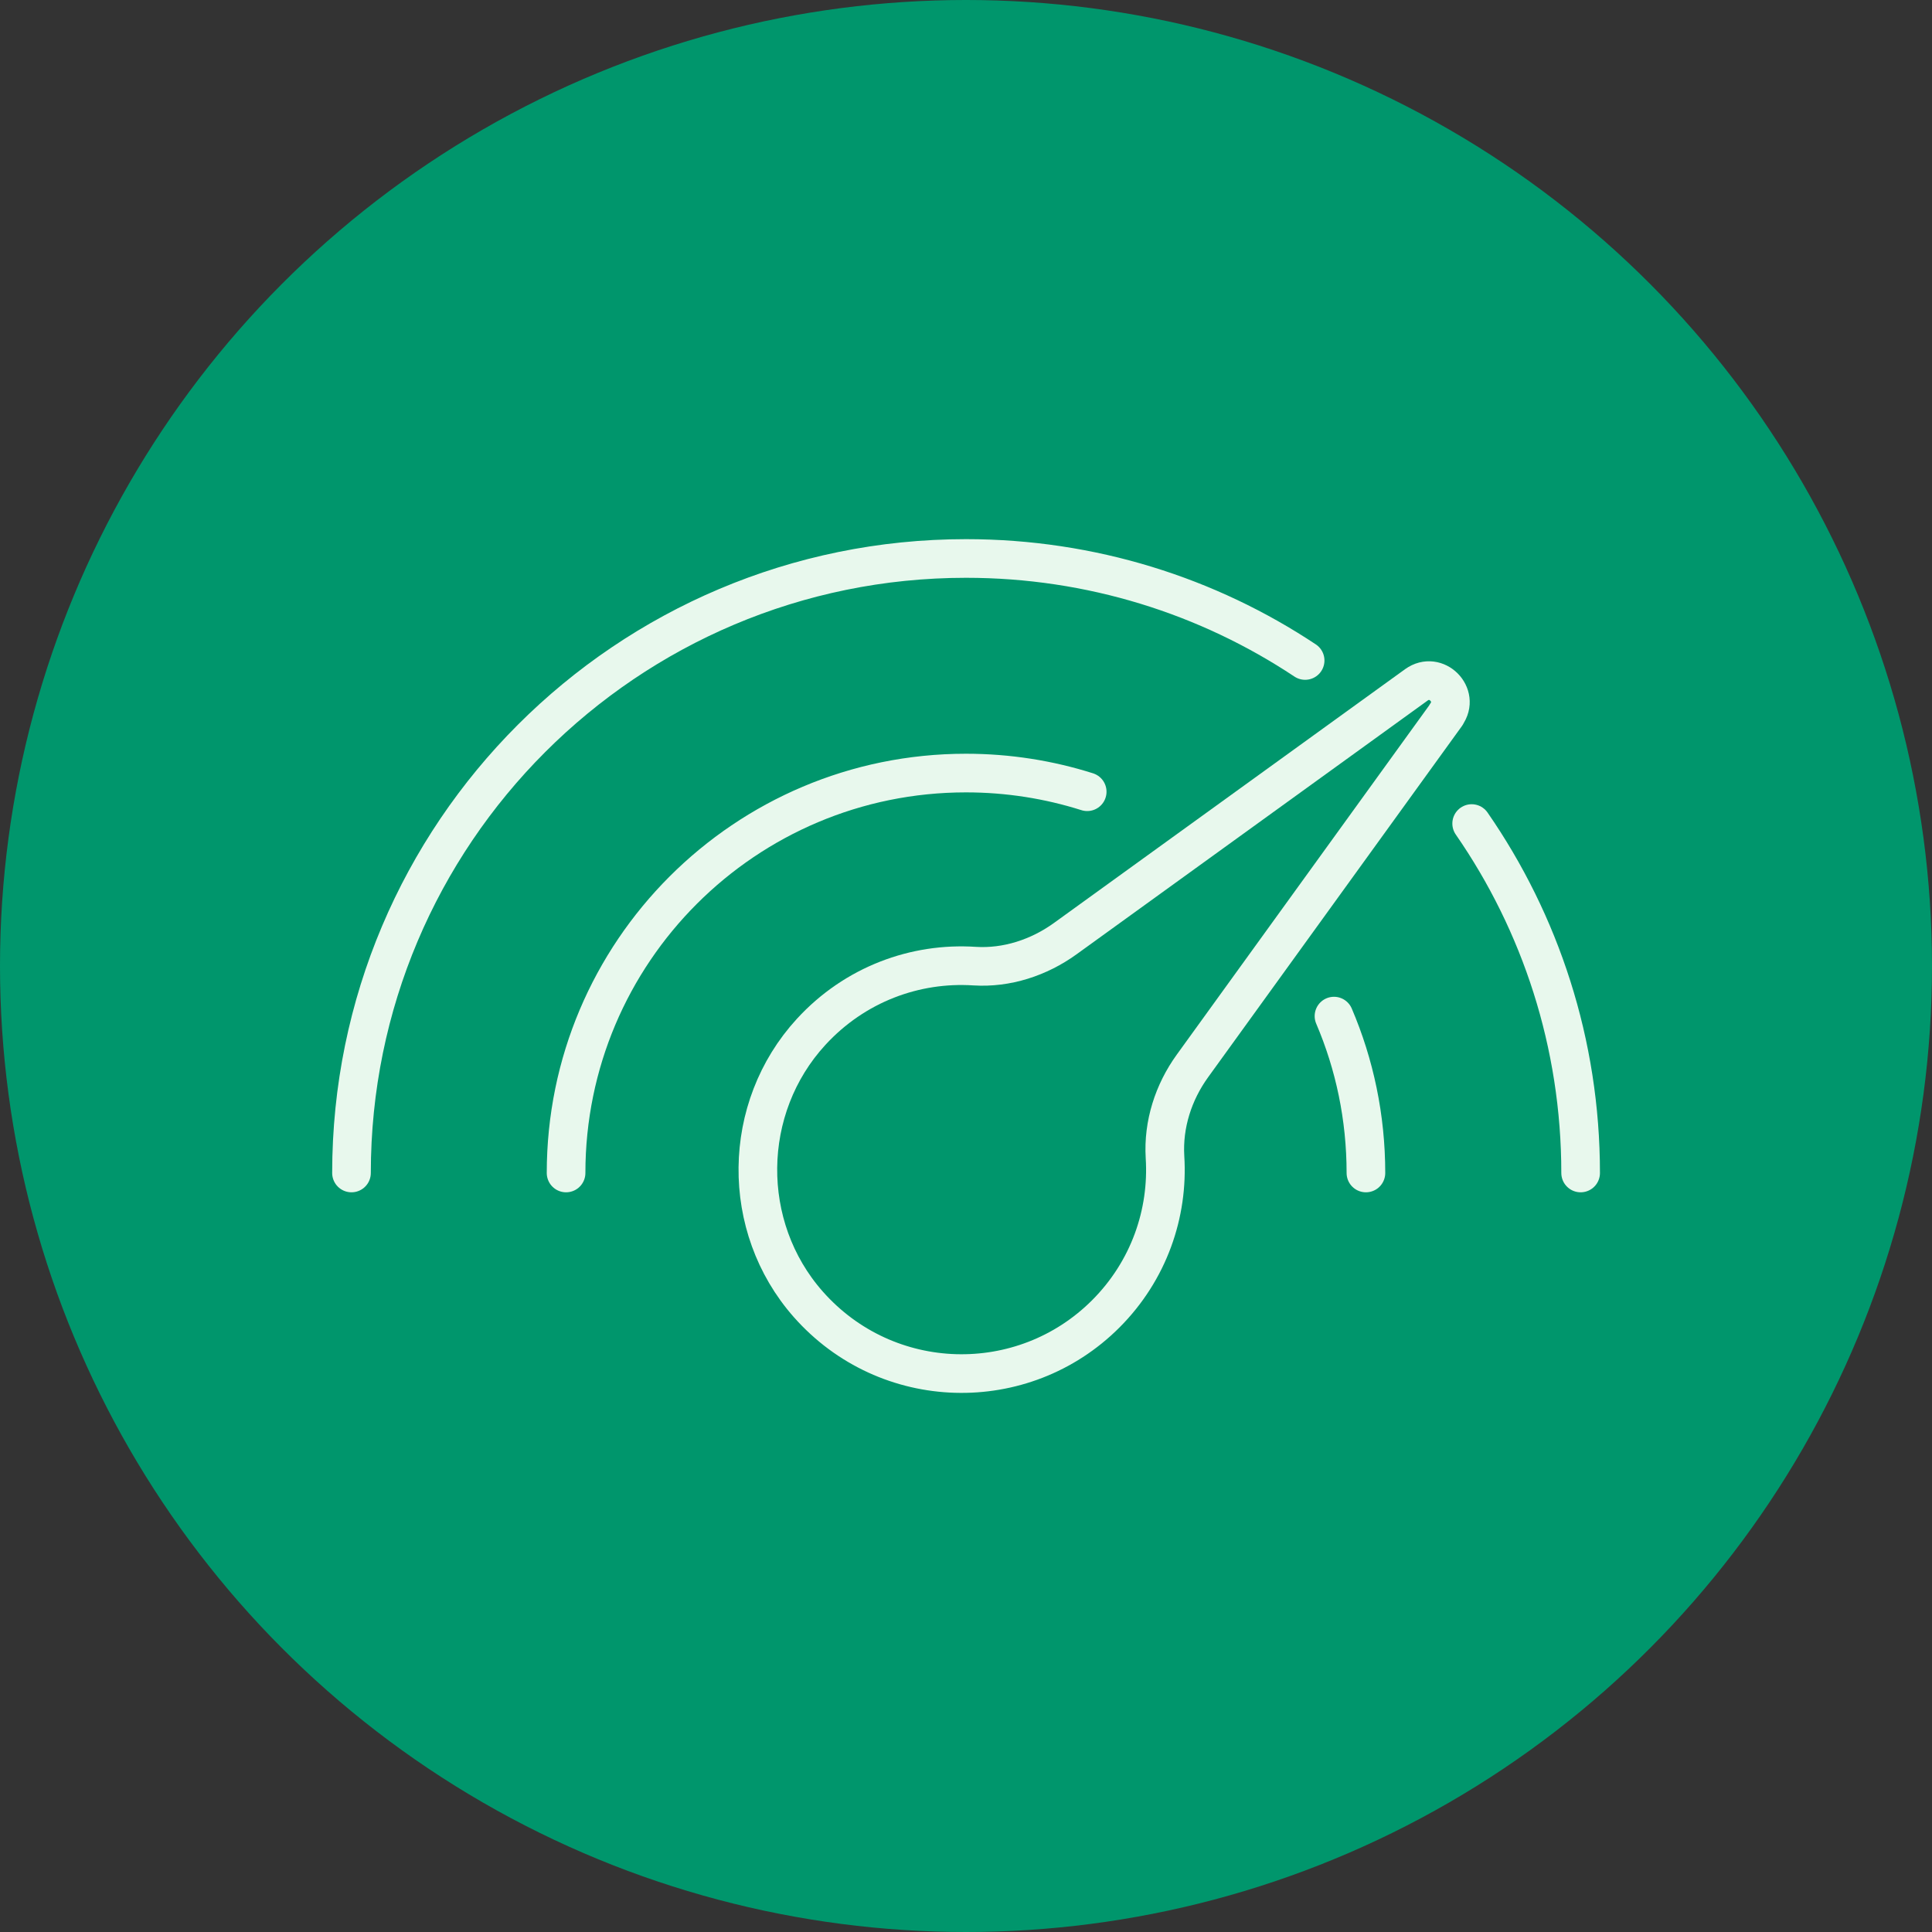
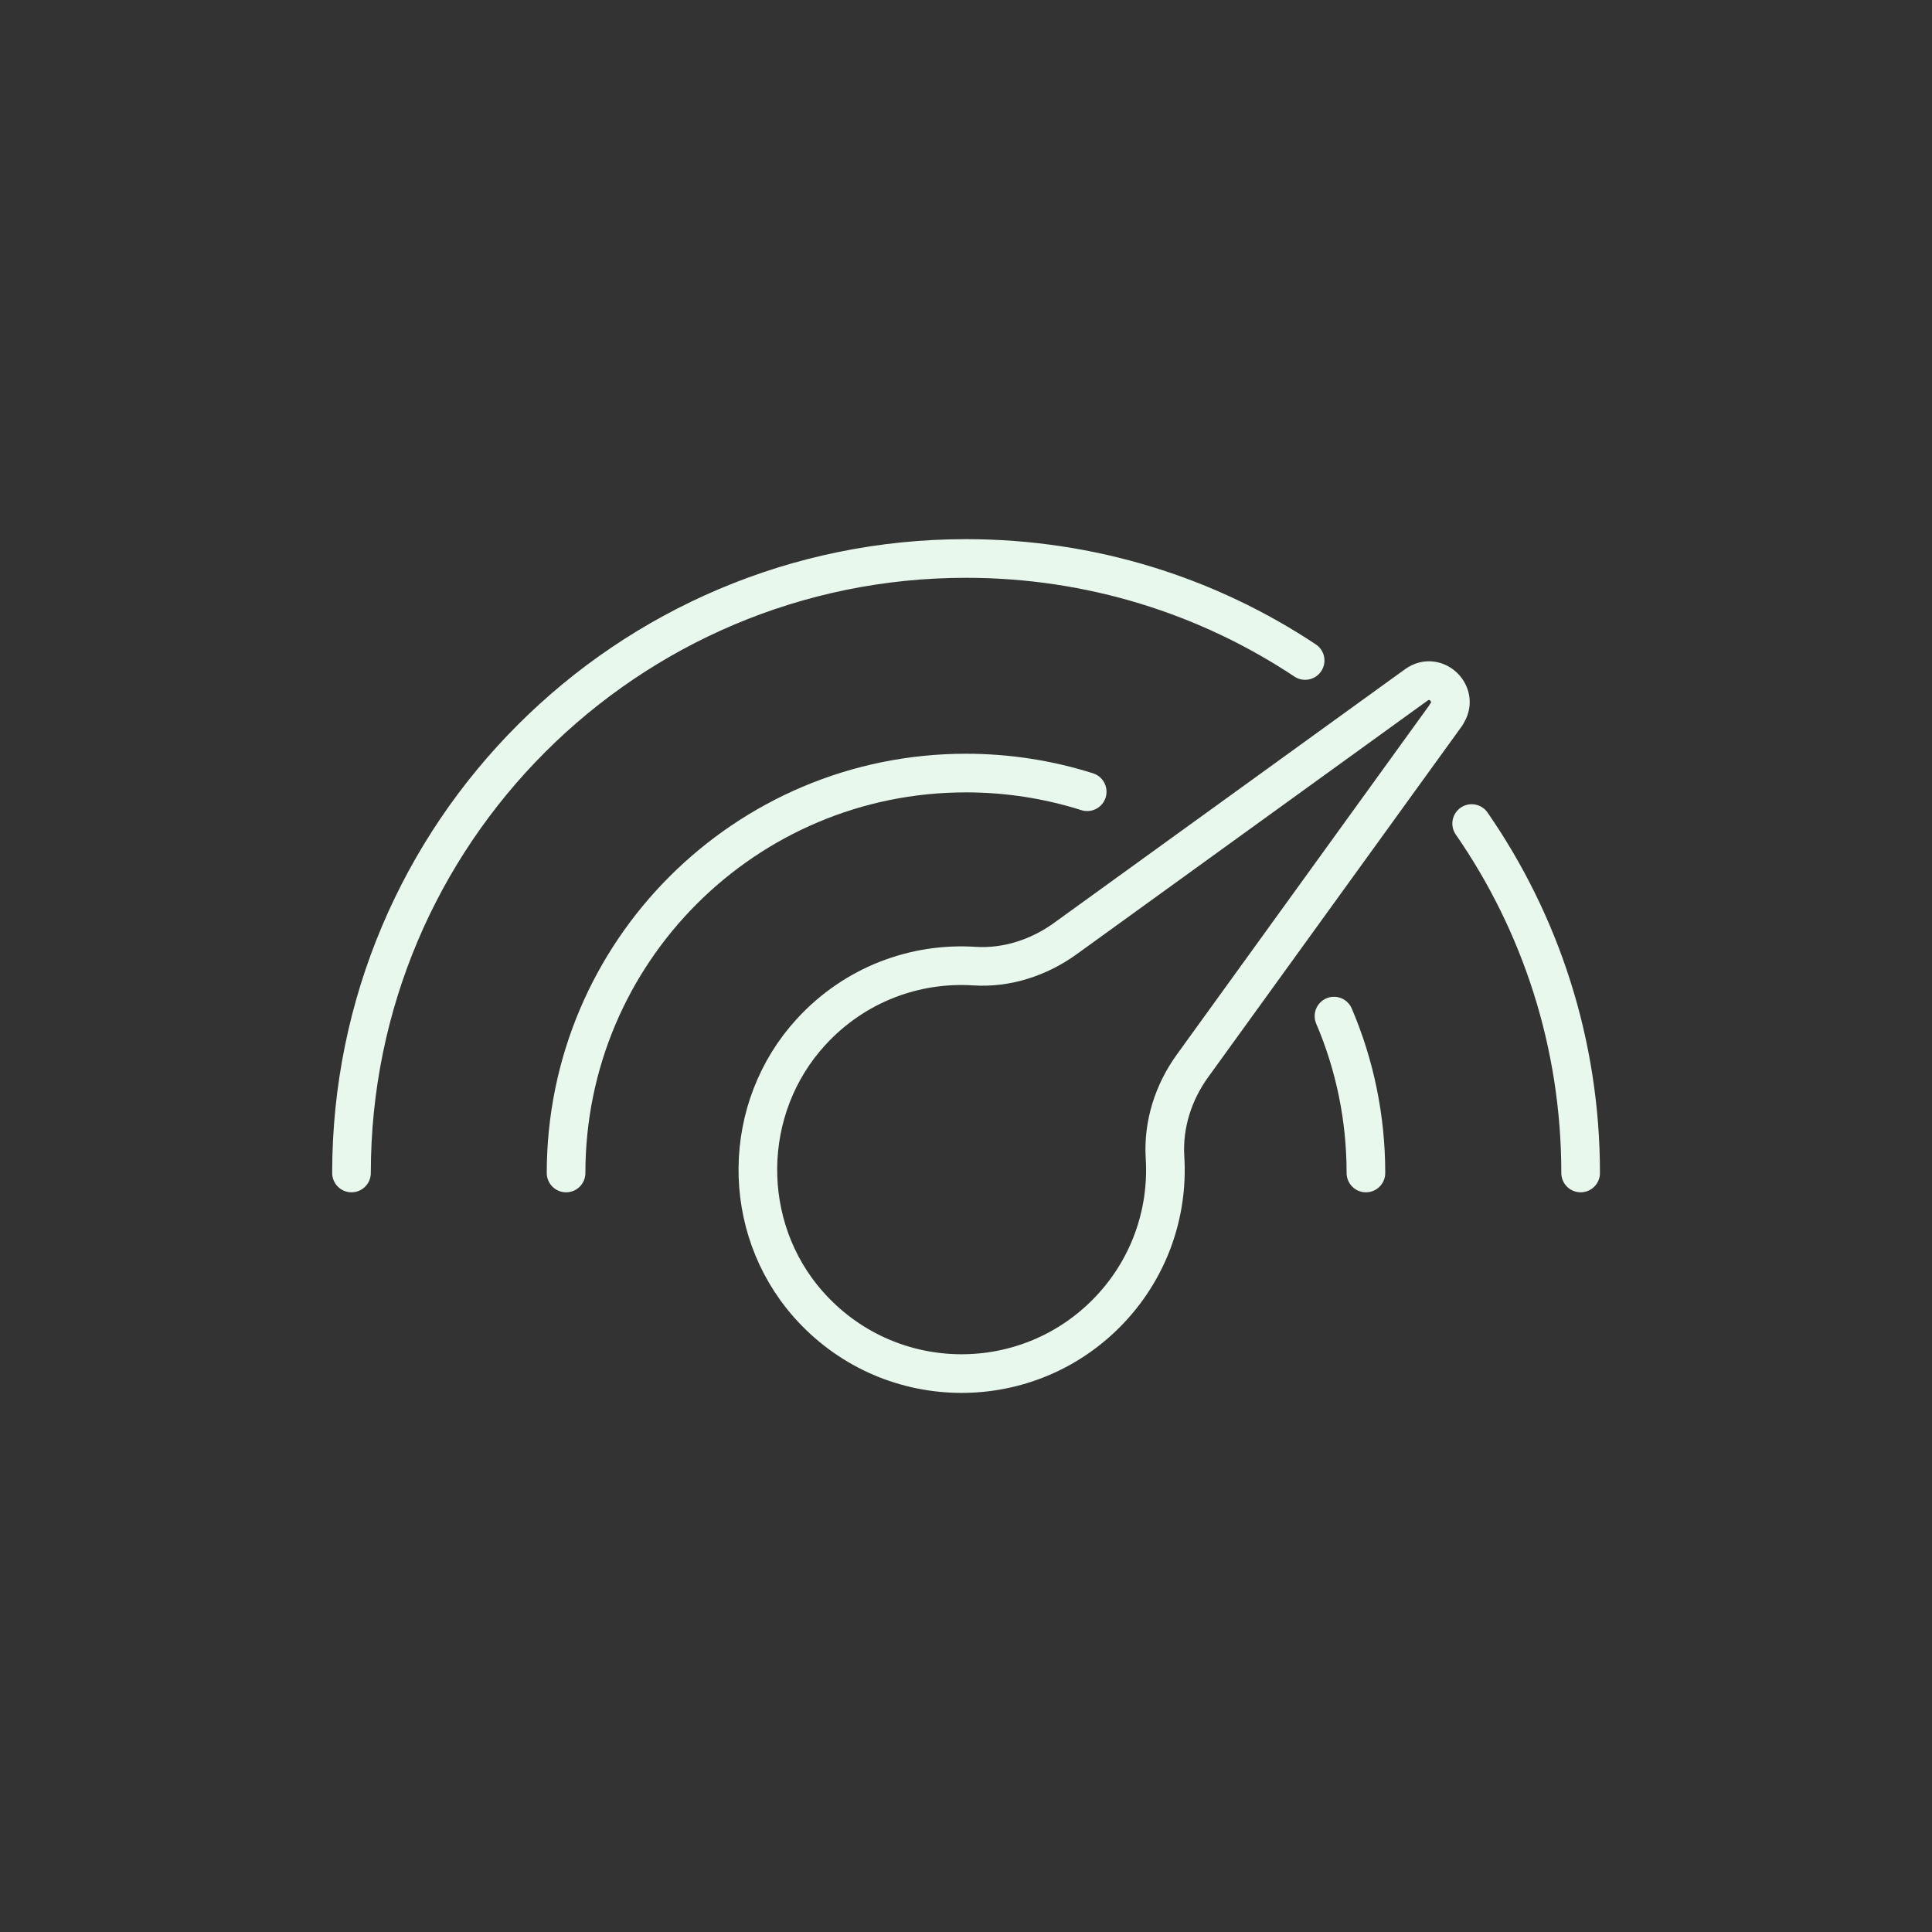
<svg xmlns="http://www.w3.org/2000/svg" id="Layer_2" data-name="Layer 2" viewBox="0 0 150 150">
  <rect x="0" y="0" width="150" height="150" fill="#333333" stroke="none" />
  <defs>
    <style>
      .cls-1 {
        fill: none;
        stroke: #e8f8ed;
        stroke-linecap: round;
        stroke-linejoin: round;
        stroke-width: 3px;
      }

      .cls-2 {
        fill: #00966c;
      }
    </style>
  </defs>
  <g id="Layer_1-2" data-name="Layer 1">
    <g>
-       <circle class="cls-2" cx="75" cy="75" r="75" />
      <g>
        <path class="cls-1" d="M112.29,55.49l-19.71,27.27c-1.48,2.05-2.28,4.54-2.13,7.07.28,4.38-1.26,8.84-4.6,12.18-6.42,6.42-16.99,6.17-23.1-.75-5.3-6.01-5.2-15.24.23-21.15,3.4-3.7,8.09-5.4,12.68-5.1,2.51.16,5-.66,7.04-2.13l27.27-19.71c1.53-1.1,3.41.79,2.31,2.31Z" />
        <path class="cls-1" d="M114.26,63.94c5.33,7.7,8.46,17.05,8.46,27.13" />
        <path class="cls-1" d="M27.29,91.07c0-26.35,21.36-47.71,47.71-47.71,9.73,0,18.79,2.91,26.33,7.92" />
        <path class="cls-1" d="M103.57,78.89c1.6,3.74,2.48,7.86,2.48,12.18" />
        <path class="cls-1" d="M43.95,91.07c0-17.15,13.9-31.05,31.05-31.05,3.28,0,6.44.51,9.41,1.45" />
      </g>
    </g>
  </g>
</svg>